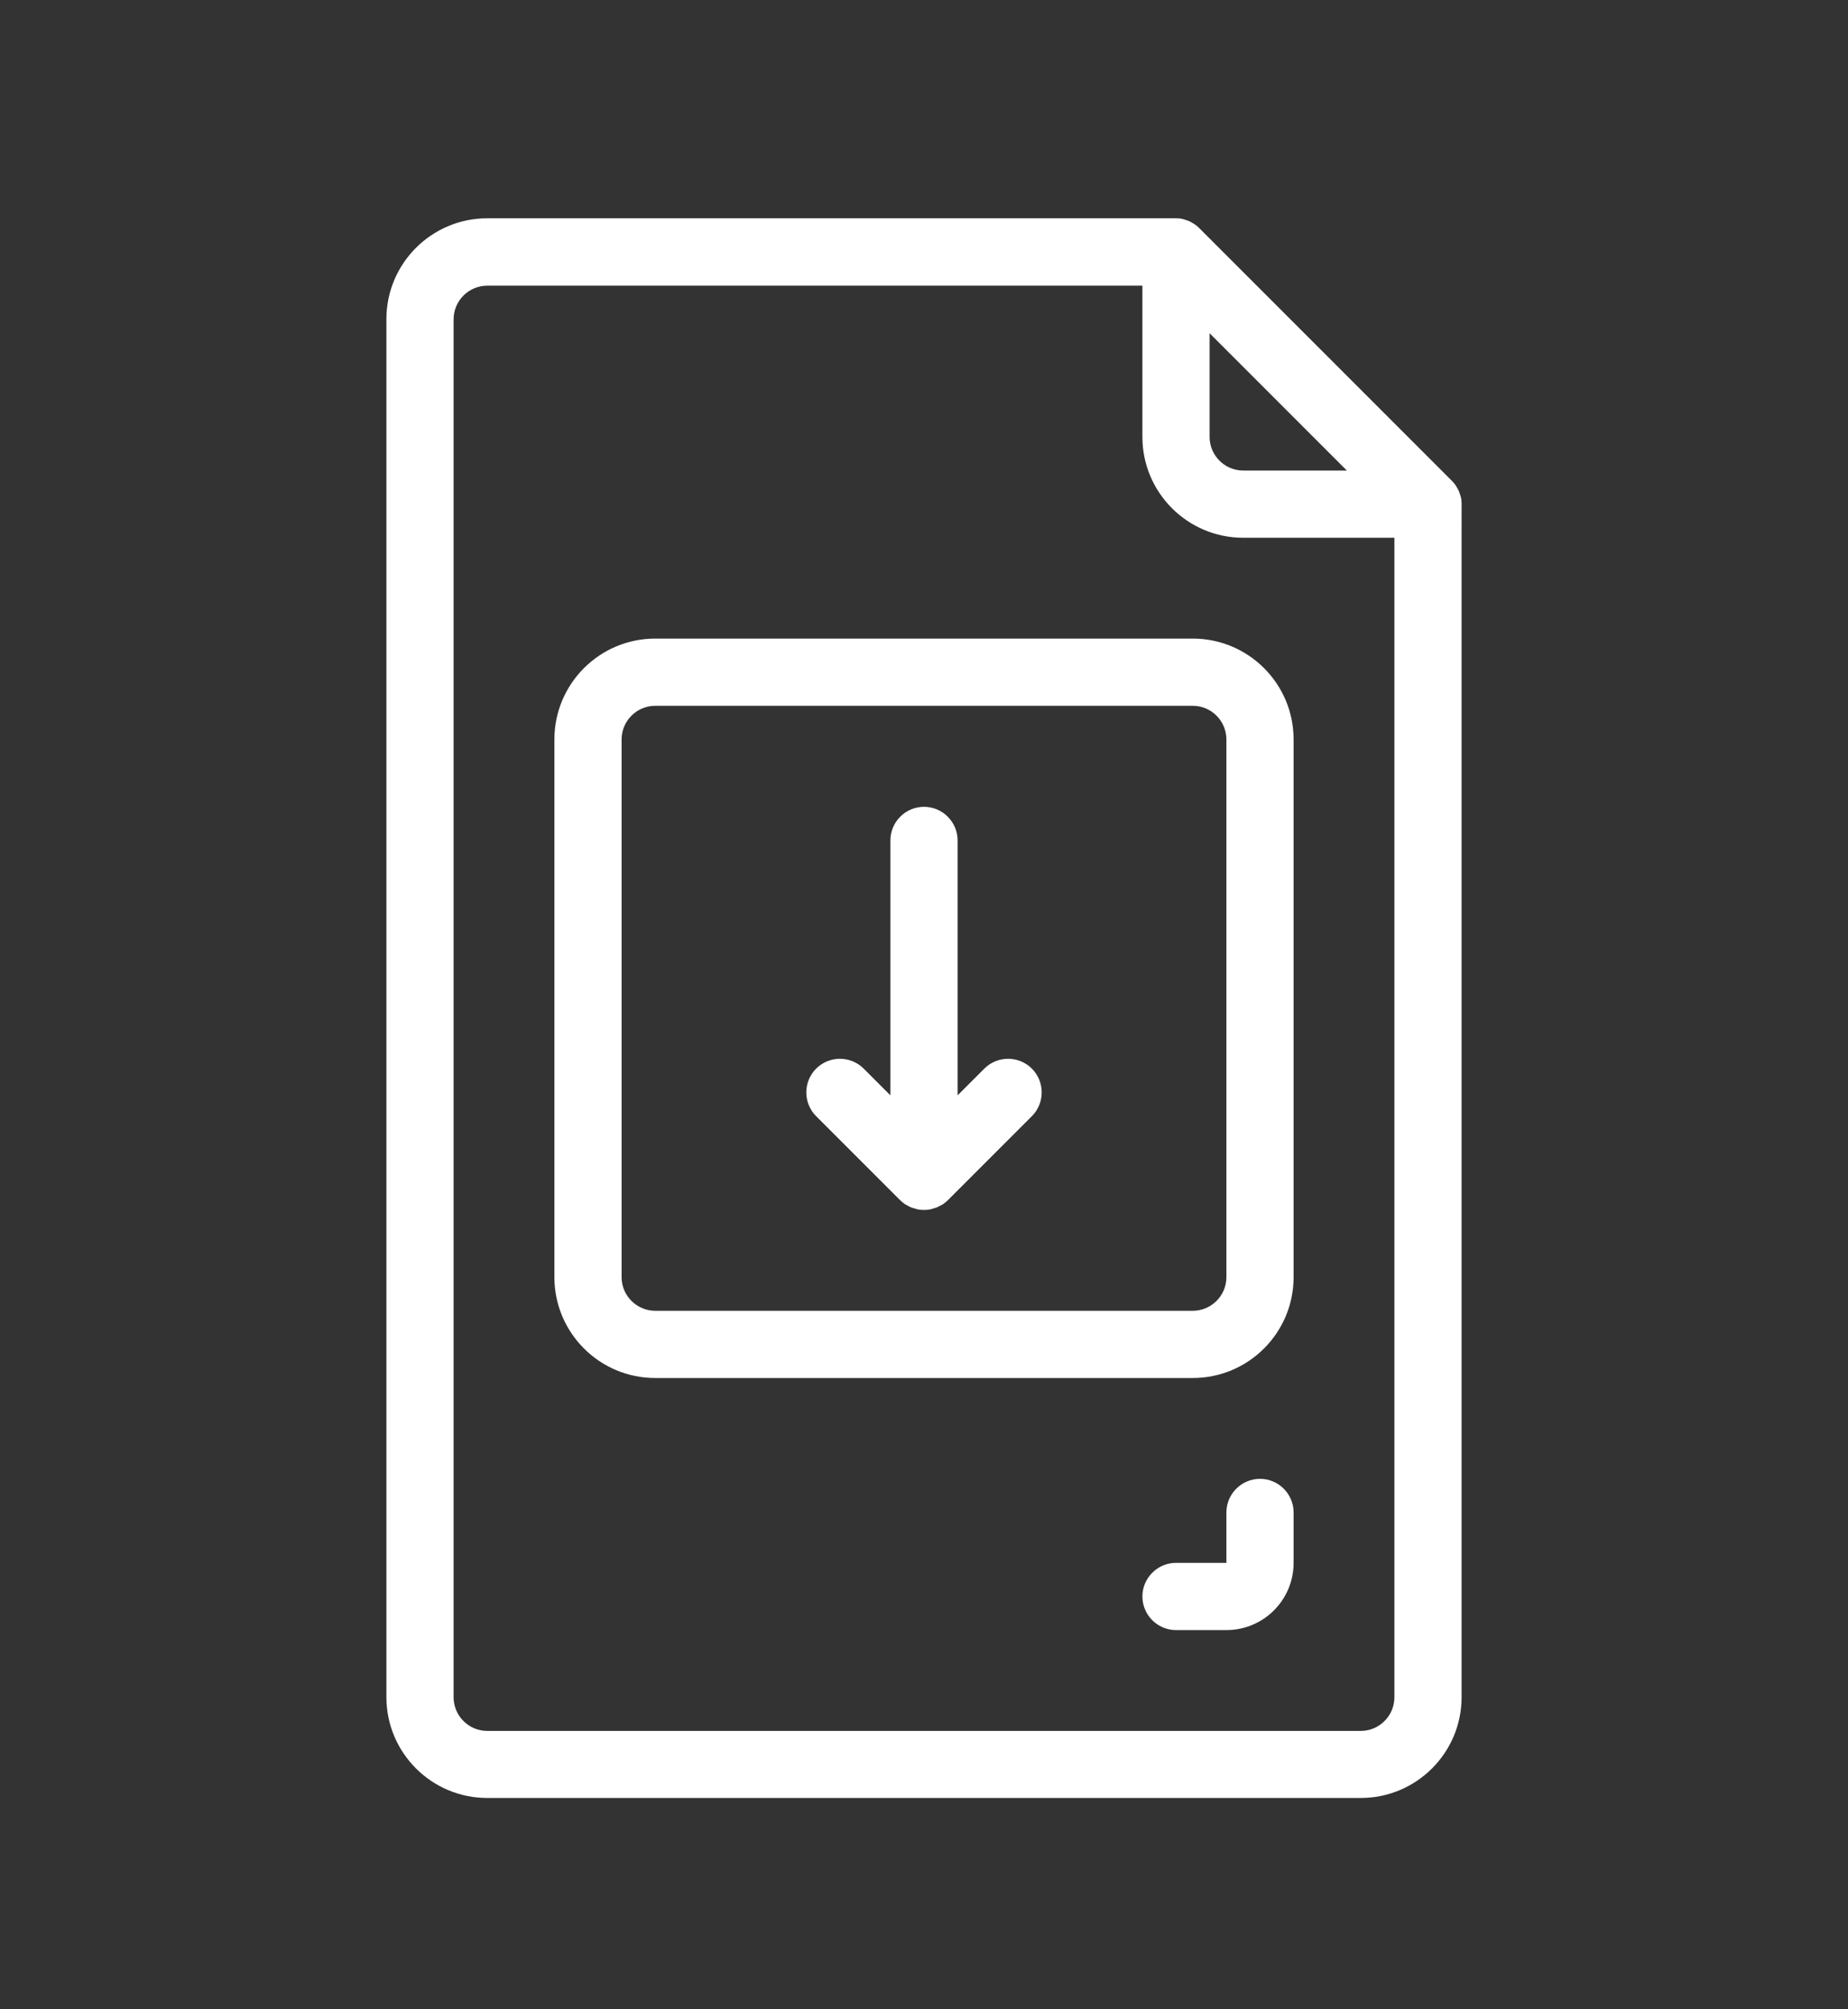
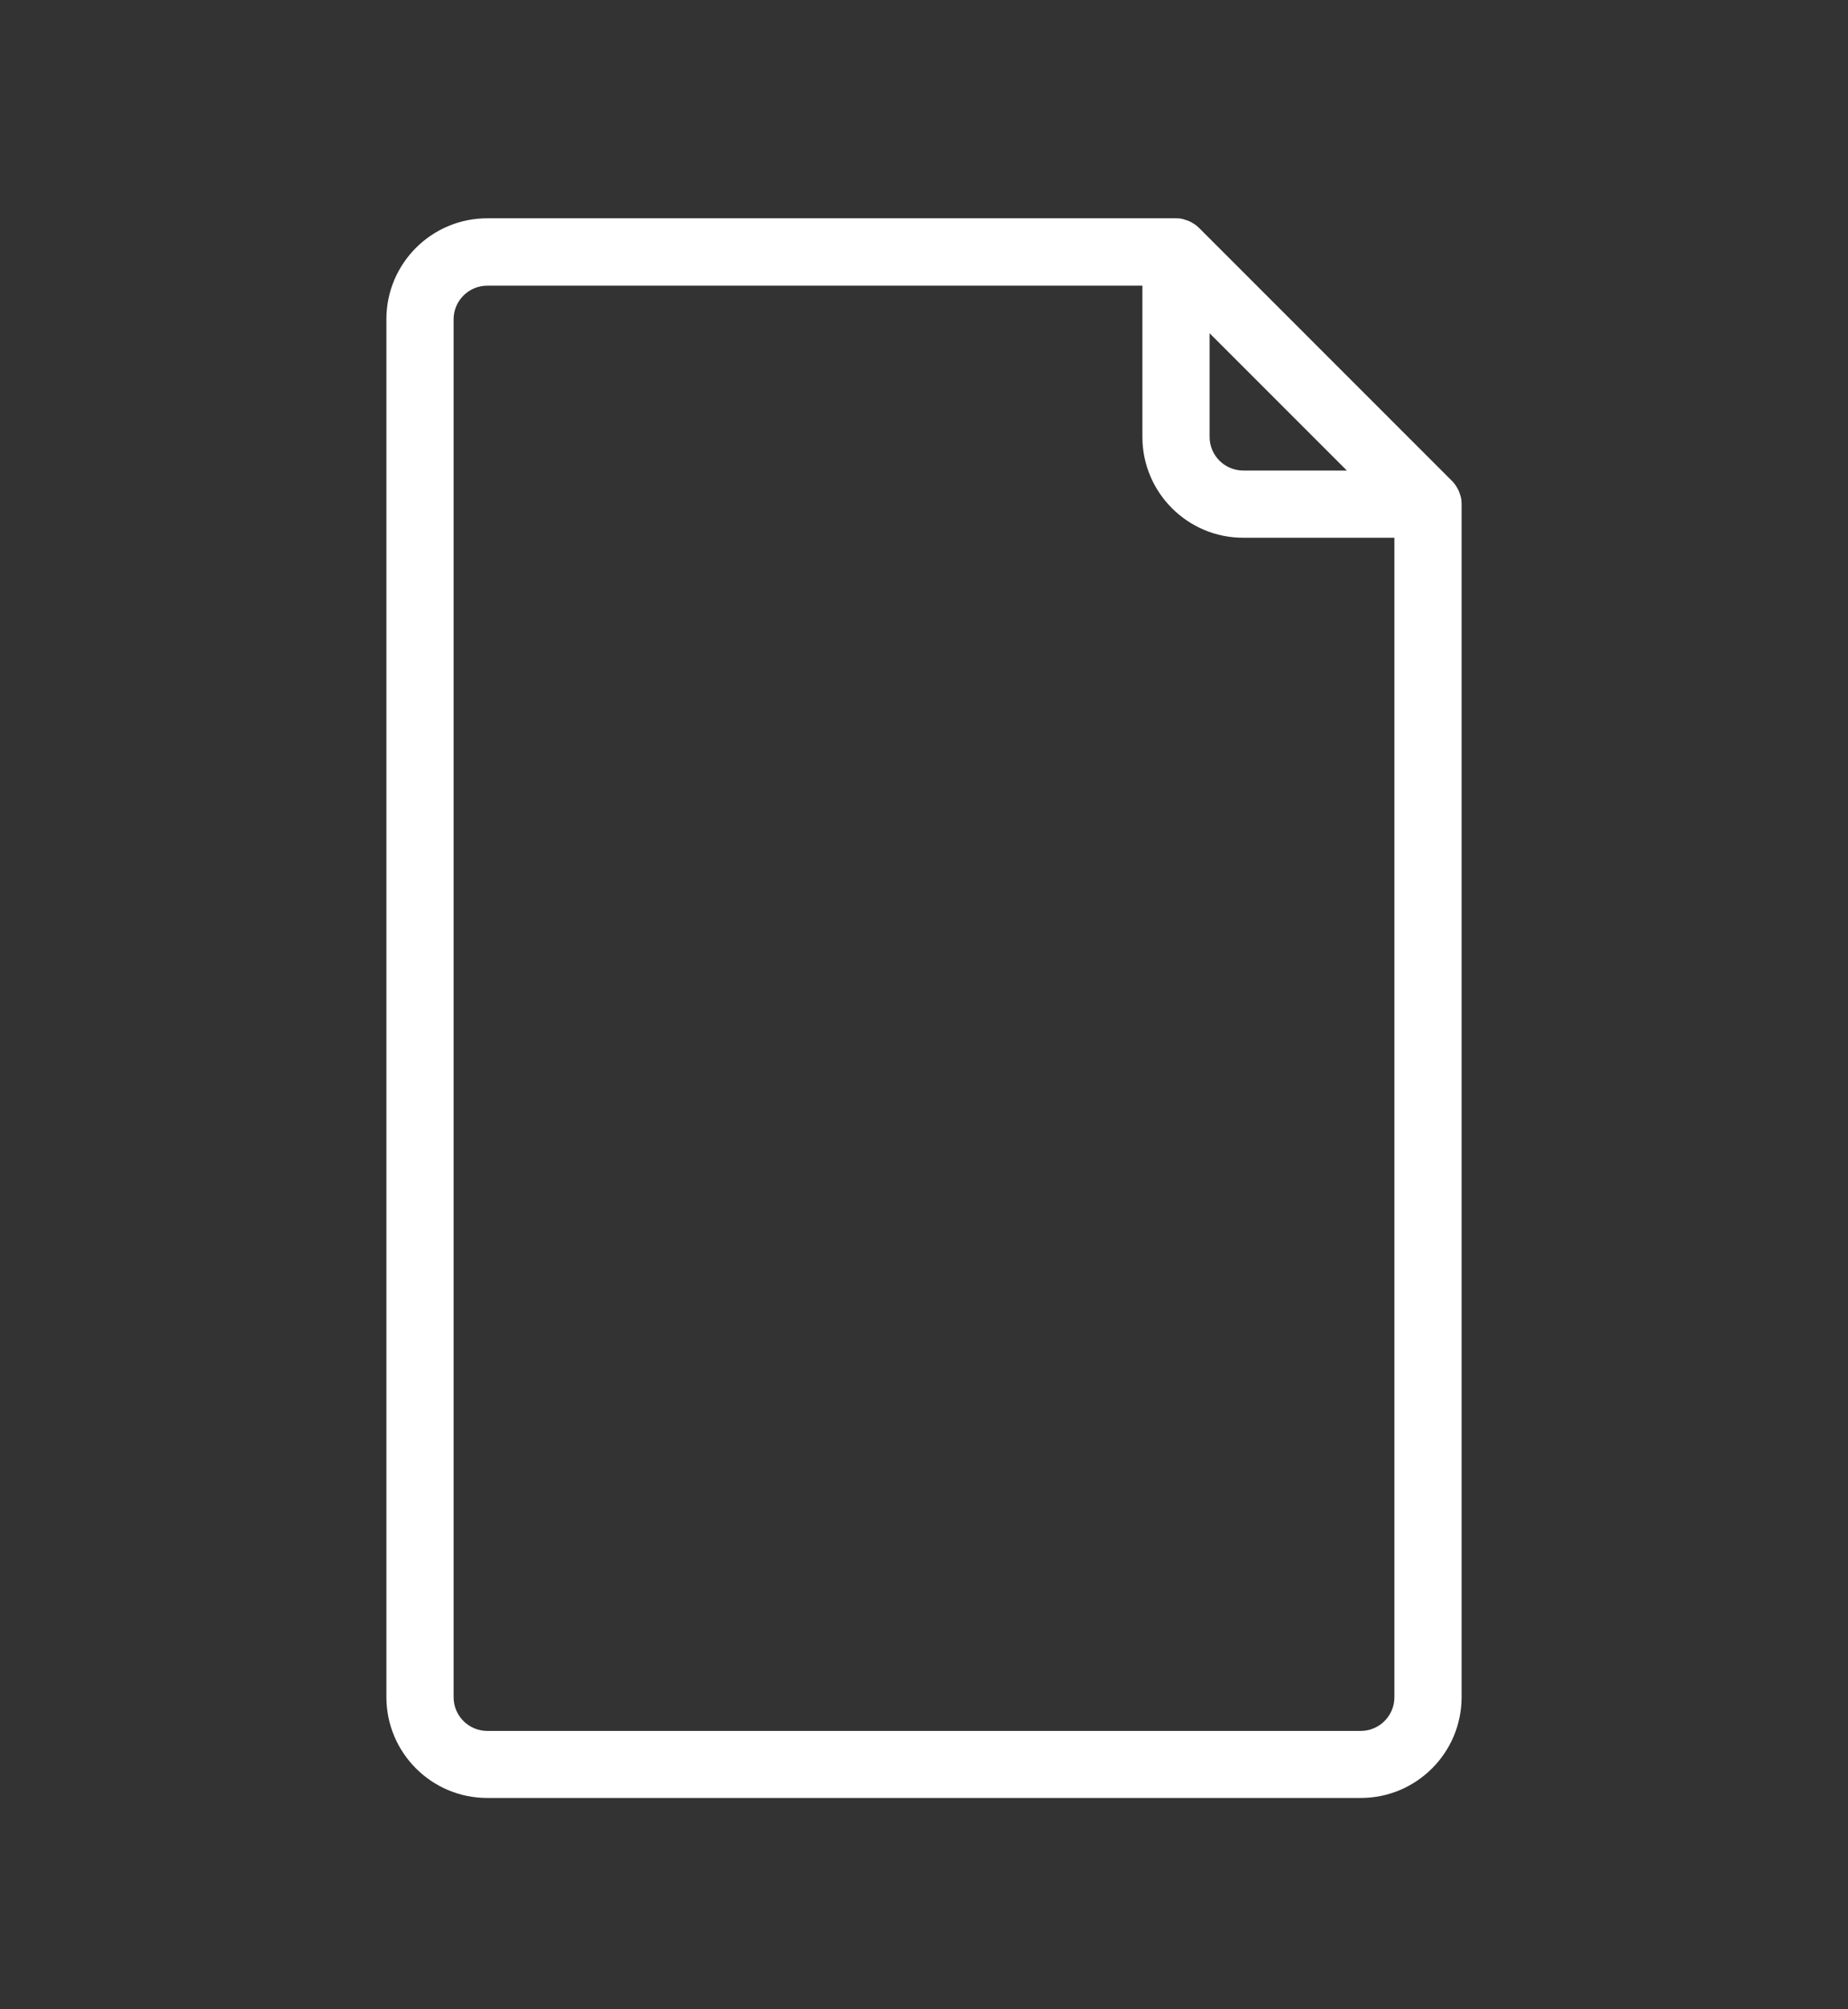
<svg xmlns="http://www.w3.org/2000/svg" id="Capa_1" version="1.1" viewBox="0 0 110 119.56">
  <rect x="0" y="0" width="110" height="119.56" fill="#333333" stroke="none" />
  <defs>
    <style>
      .st0 {
        fill: #fff;
      }
    </style>
  </defs>
  <path class="st0" d="M86.96,29.6c-.02-.09-.05-.17-.08-.25-.01-.04-.02-.08-.04-.12-.04-.09-.09-.18-.14-.26-.02-.03-.03-.06-.05-.08-.07-.11-.16-.21-.25-.3l-15-15c-.09-.09-.19-.18-.3-.25-.03-.02-.06-.03-.08-.05-.08-.05-.17-.1-.26-.14-.04-.02-.08-.02-.12-.04-.08-.03-.17-.06-.25-.08-.13-.03-.26-.04-.4-.04H29c-3.31,0-6,2.69-6,6v82c0,3.31,2.69,6,6,6h52c3.31,0,6-2.69,6-6V30c0-.13-.01-.27-.04-.4h0ZM72,19.83l8.17,8.17h-6.17c-1.1,0-2-.9-2-2v-6.17ZM81,103H29c-1.1,0-2-.9-2-2V19c0-1.1.9-2,2-2h39v9c0,3.31,2.69,6,6,6h9v69c0,1.1-.9,2-2,2Z" />
-   <path class="st0" d="M75,88c-1.1,0-2,.9-2,2v3h-3c-1.1,0-2,.9-2,2s.9,2,2,2h3c2.21,0,4-1.79,4-4v-3c0-1.1-.9-2-2-2Z" />
-   <path class="st0" d="M71,38h-32c-3.31,0-6,2.69-6,6v32c0,3.31,2.69,6,6,6h32c3.31,0,6-2.69,6-6v-32c0-3.31-2.69-6-6-6ZM73,76c0,1.1-.9,2-2,2h-32c-1.1,0-2-.9-2-2v-32c0-1.1.9-2,2-2h32c1.1,0,2,.9,2,2v32Z" />
-   <path class="st0" d="M58.59,63.59l-1.59,1.59v-15.17c0-1.1-.9-2-2-2s-2,.9-2,2v15.17l-1.59-1.59c-.78-.78-2.05-.78-2.83,0-.78.78-.78,2.05,0,2.83l5,5c.09.09.2.18.31.25.05.03.1.05.15.08.06.04.13.07.2.1.07.03.13.04.2.06.06.02.11.04.17.05.13.03.26.04.39.04s.26-.01.39-.04c.06-.01.12-.03.17-.05.07-.02.13-.04.2-.06.07-.03.13-.07.2-.1.05-.03.1-.05.15-.08.11-.07.21-.16.31-.25l5-5c.78-.78.78-2.05,0-2.83-.78-.78-2.05-.78-2.83,0h0Z" />
</svg>